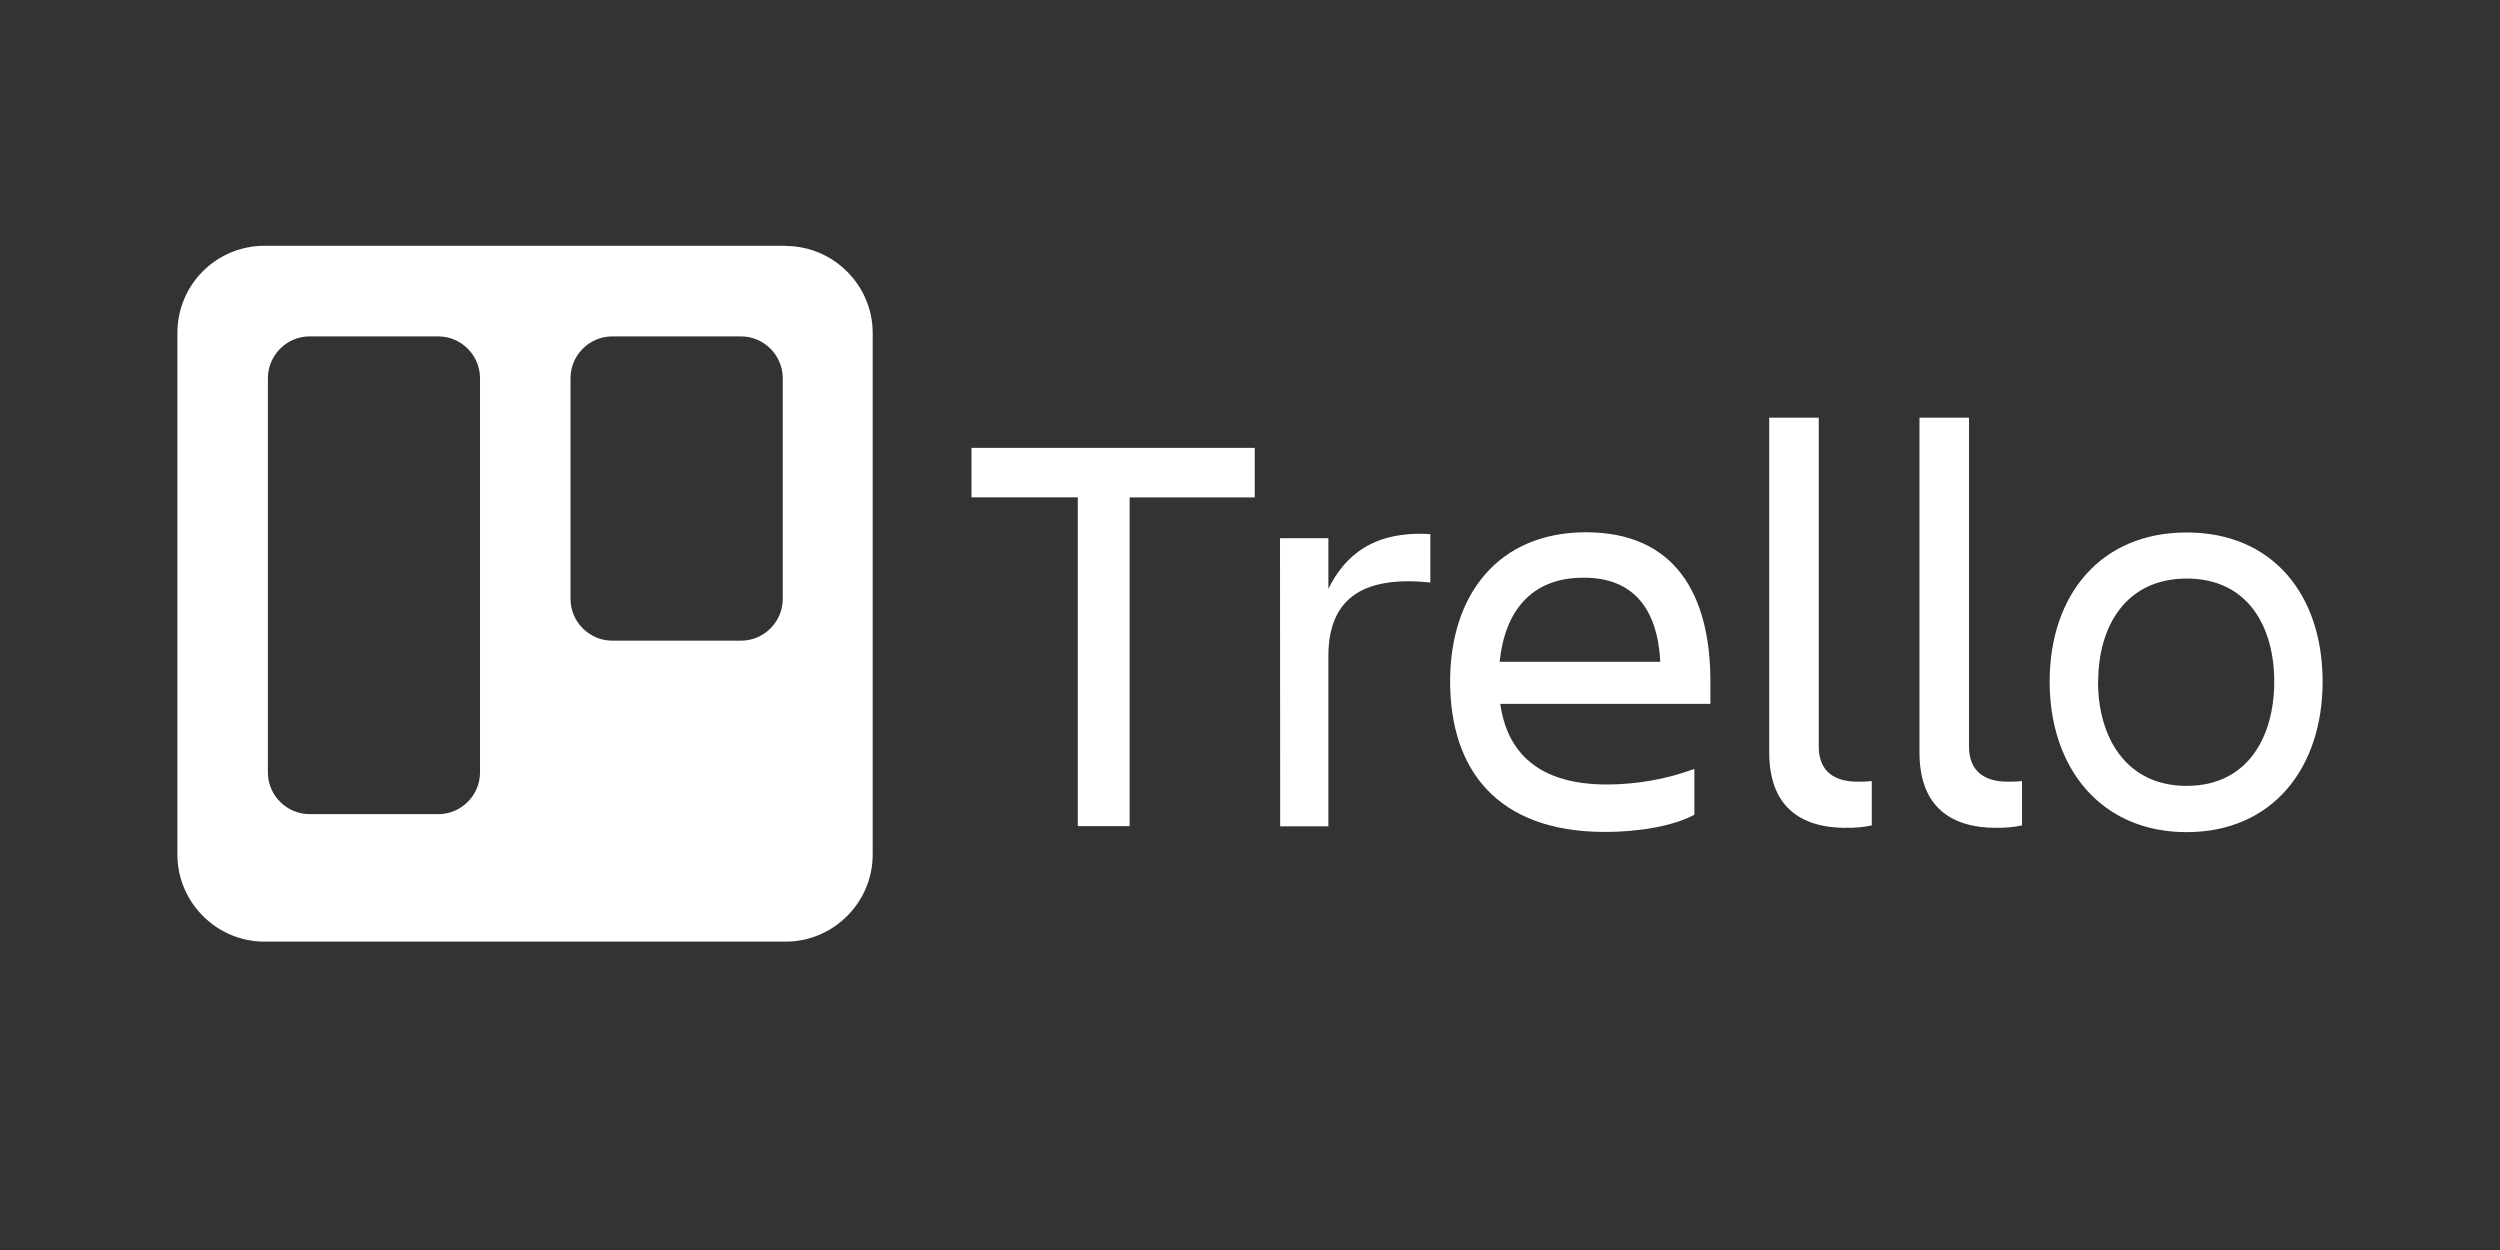
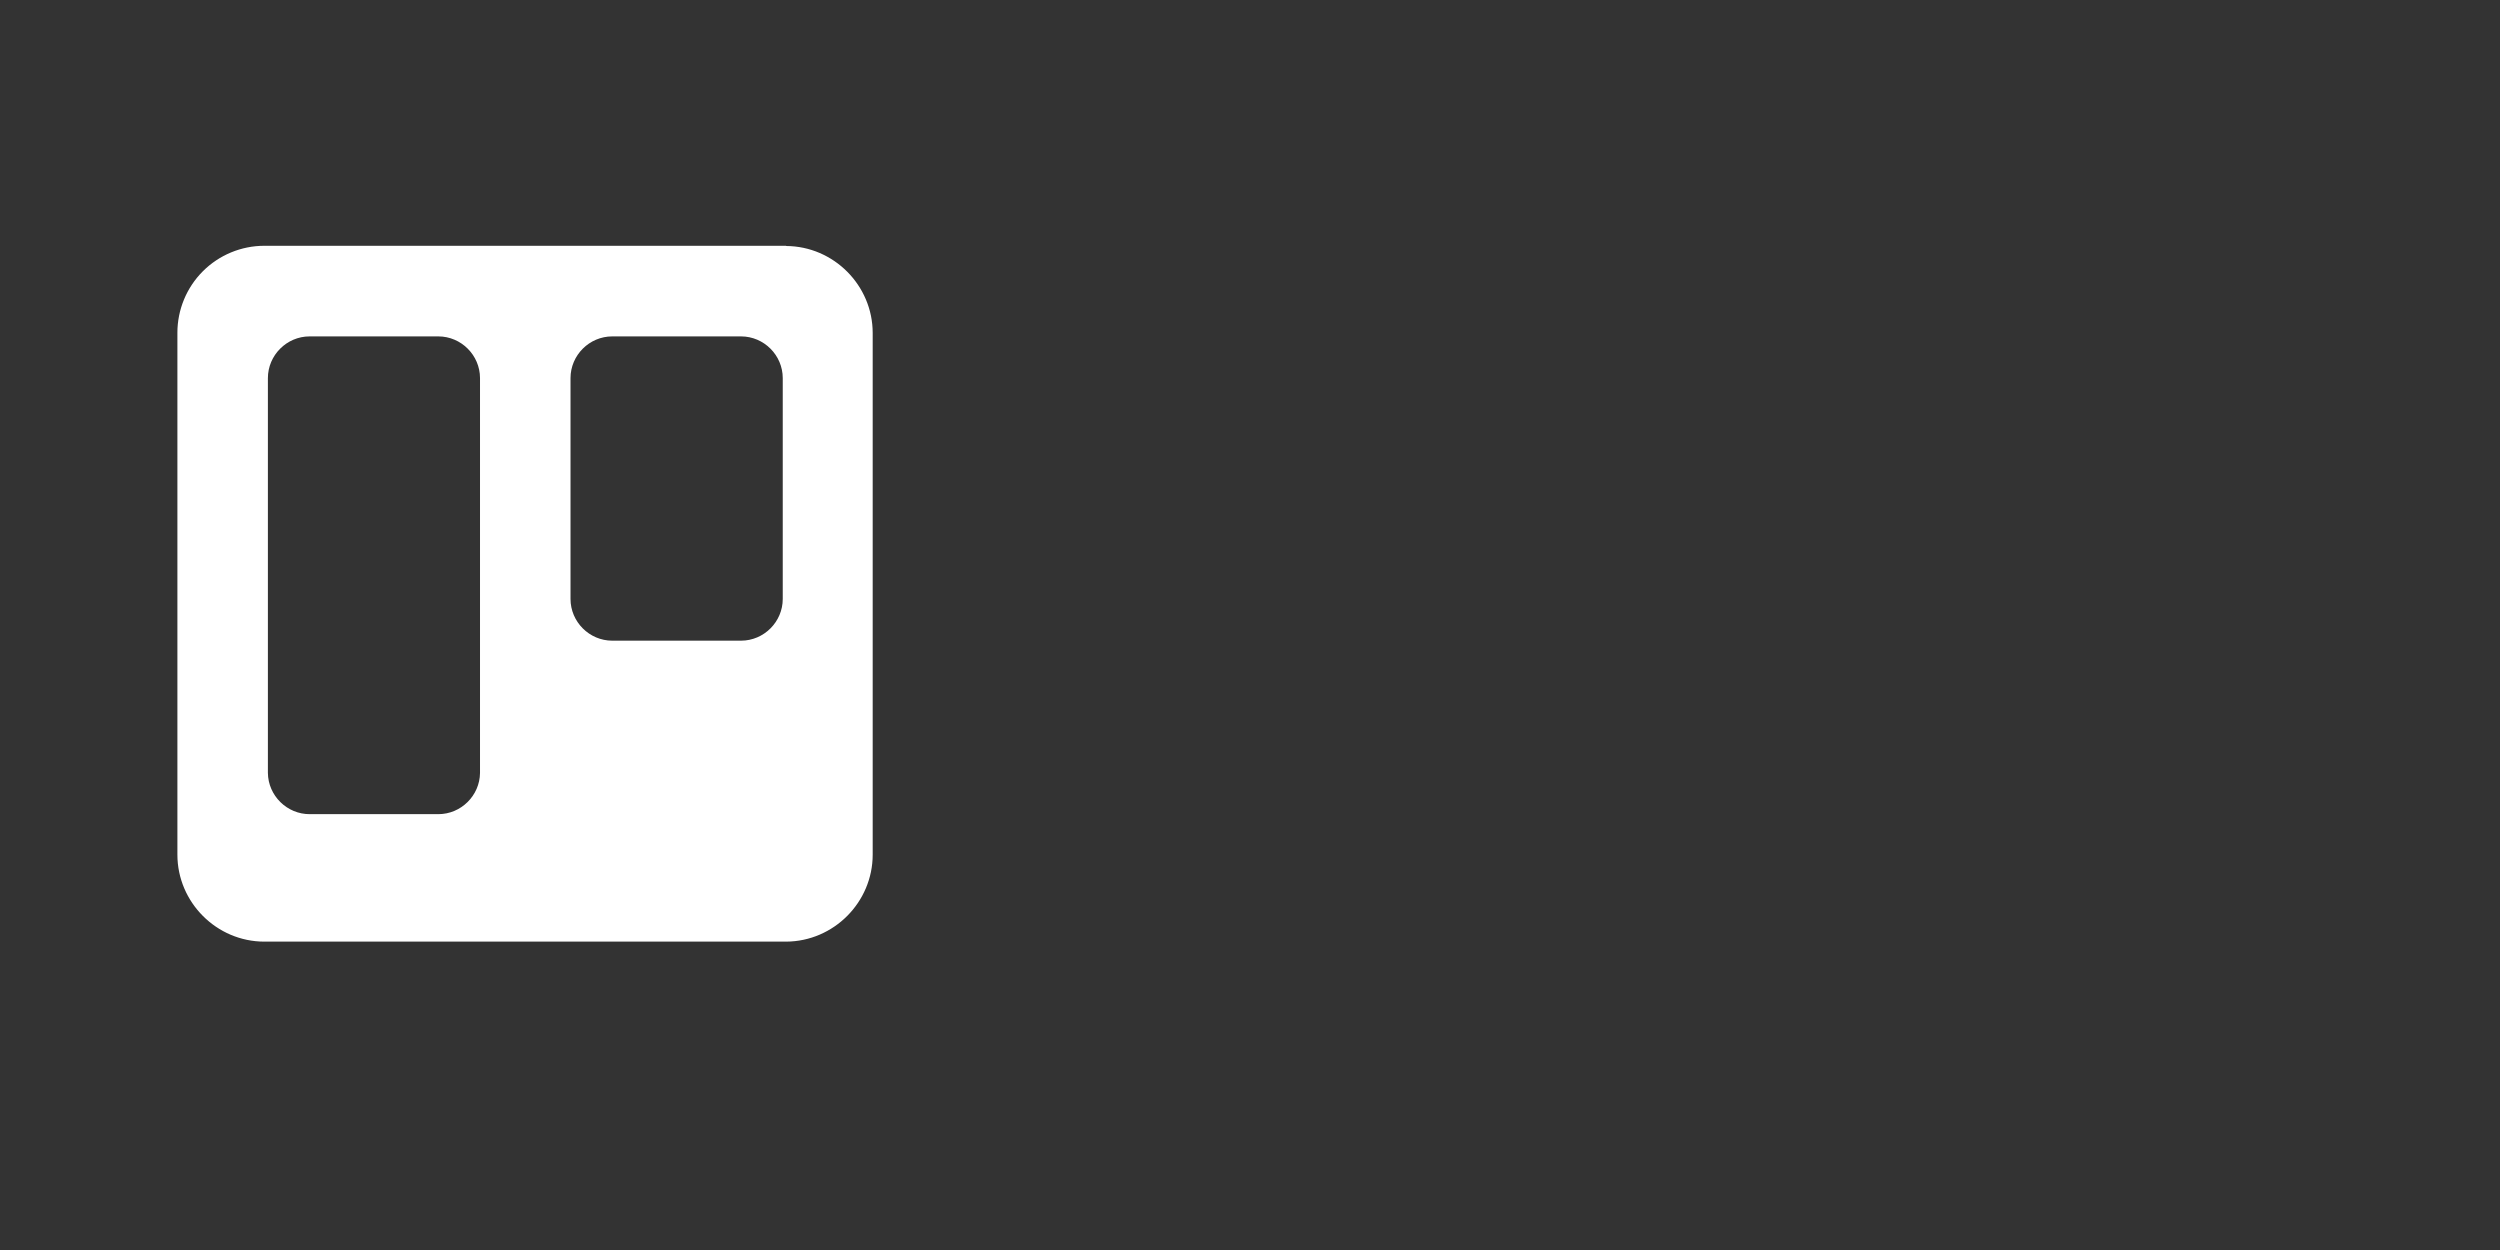
<svg xmlns="http://www.w3.org/2000/svg" width="100%" height="100%" viewBox="0 0 500 250" version="1.1" xml:space="preserve" style="fill-rule:evenodd;clip-rule:evenodd;stroke-linejoin:round;stroke-miterlimit:2;">
  <rect x="0" y="0" width="500" height="250" fill="#333333" stroke="none" />
  <g>
-     <path d="M250.946,89.569l-0,9.907l-25.022,0l-0,65.755l-10.365,0l-0,-65.762l-21.254,0l-0,-9.892l56.641,-0.008Zm5.055,18.076l9.674,-0l0,10.128c3.339,-6.793 9.165,-11.638 20.392,-10.947l0,9.675c-12.671,-1.31 -20.392,2.538 -20.392,14.736l0,34.031l-9.638,-0l-0.036,-57.623Zm65.002,58.743c-21.545,-0 -30.979,-12.438 -30.979,-30.103c0,-17.395 9.674,-29.83 27.186,-29.83c17.733,0 24.869,12.366 24.869,29.83l-0,4.488l-42.028,0c1.382,9.791 7.721,16.126 21.312,16.126c5.976,-0.003 11.904,-1.055 17.512,-3.117l-0,9.165c-4.728,2.528 -11.991,3.441 -17.865,3.441l-0.007,-0Zm-21.072,-34.031l32.132,0c-0.575,-10.707 -5.455,-16.817 -15.311,-16.817c-10.486,-0.05 -15.785,6.74 -16.817,16.752l-0.004,0.065Zm69.345,33.22c-9.449,-0 -15.432,-4.488 -15.432,-15.093l0,-66.945l9.907,0l0,65.77c0,5.237 3.455,7.03 7.721,7.03c0.962,0.017 1.924,-0.022 2.881,-0.116l-0,8.859c-1.668,0.358 -3.373,0.512 -5.077,0.458l-0,0.037Zm30.051,-0c-9.448,-0 -15.431,-4.488 -15.431,-15.093l-0,-66.945l9.907,0l-0,65.77c-0,5.237 3.455,7.03 7.721,7.03c0.961,0.017 1.923,-0.022 2.88,-0.116l0,8.859c-1.667,0.358 -3.372,0.512 -5.077,0.458l0,0.037Zm10.602,-29.252c-0,-17.275 10.128,-29.83 27.407,-29.83c17.279,0 27.186,12.548 27.186,29.83c0,17.283 -10.027,30.103 -27.186,30.103c-17.159,-0 -27.407,-12.827 -27.407,-30.103Zm9.674,0c-0,10.947 5.455,20.851 17.733,20.851c12.278,-0 17.512,-9.907 17.512,-20.851c-0,-10.943 -5.237,-20.614 -17.501,-20.614c-12.263,0 -17.711,9.675 -17.711,20.614l-0.033,0Z" style="fill:#fff;" />
    <path d="M157.233,49.157l-104.36,-0c-4.611,-0 -9.038,1.834 -12.299,5.094c-3.266,3.266 -5.1,7.703 -5.094,12.321l-0,104.361c-0,9.541 7.851,17.393 17.393,17.393l104.36,0c9.509,-0.048 17.306,-7.885 17.305,-17.393l0,-104.338c0.001,-9.509 -7.796,-17.346 -17.305,-17.394l0,-0.044Zm-61.23,105.42c-0.048,4.543 -3.799,8.255 -8.343,8.255l-25.693,-0c-4.56,0.024 -8.339,-3.695 -8.388,-8.255l0,-78.933c0,-0.007 0,-0.014 0,-0.022c0,-4.577 3.767,-8.343 8.344,-8.343c0.015,-0 0.029,-0 0.044,-0l25.693,-0c4.577,-0 8.343,3.766 8.343,8.343l0,78.955Zm60.546,-34.787c0,4.577 -3.766,8.344 -8.343,8.344l-25.759,-0c-4.577,-0 -8.344,-3.767 -8.344,-8.344l0,-44.146c0,-0.007 0,-0.014 0,-0.022c0,-4.577 3.767,-8.343 8.344,-8.343l25.759,-0c4.577,-0 8.343,3.766 8.343,8.343l0,44.168Z" style="fill:#fff;" />
  </g>
</svg>